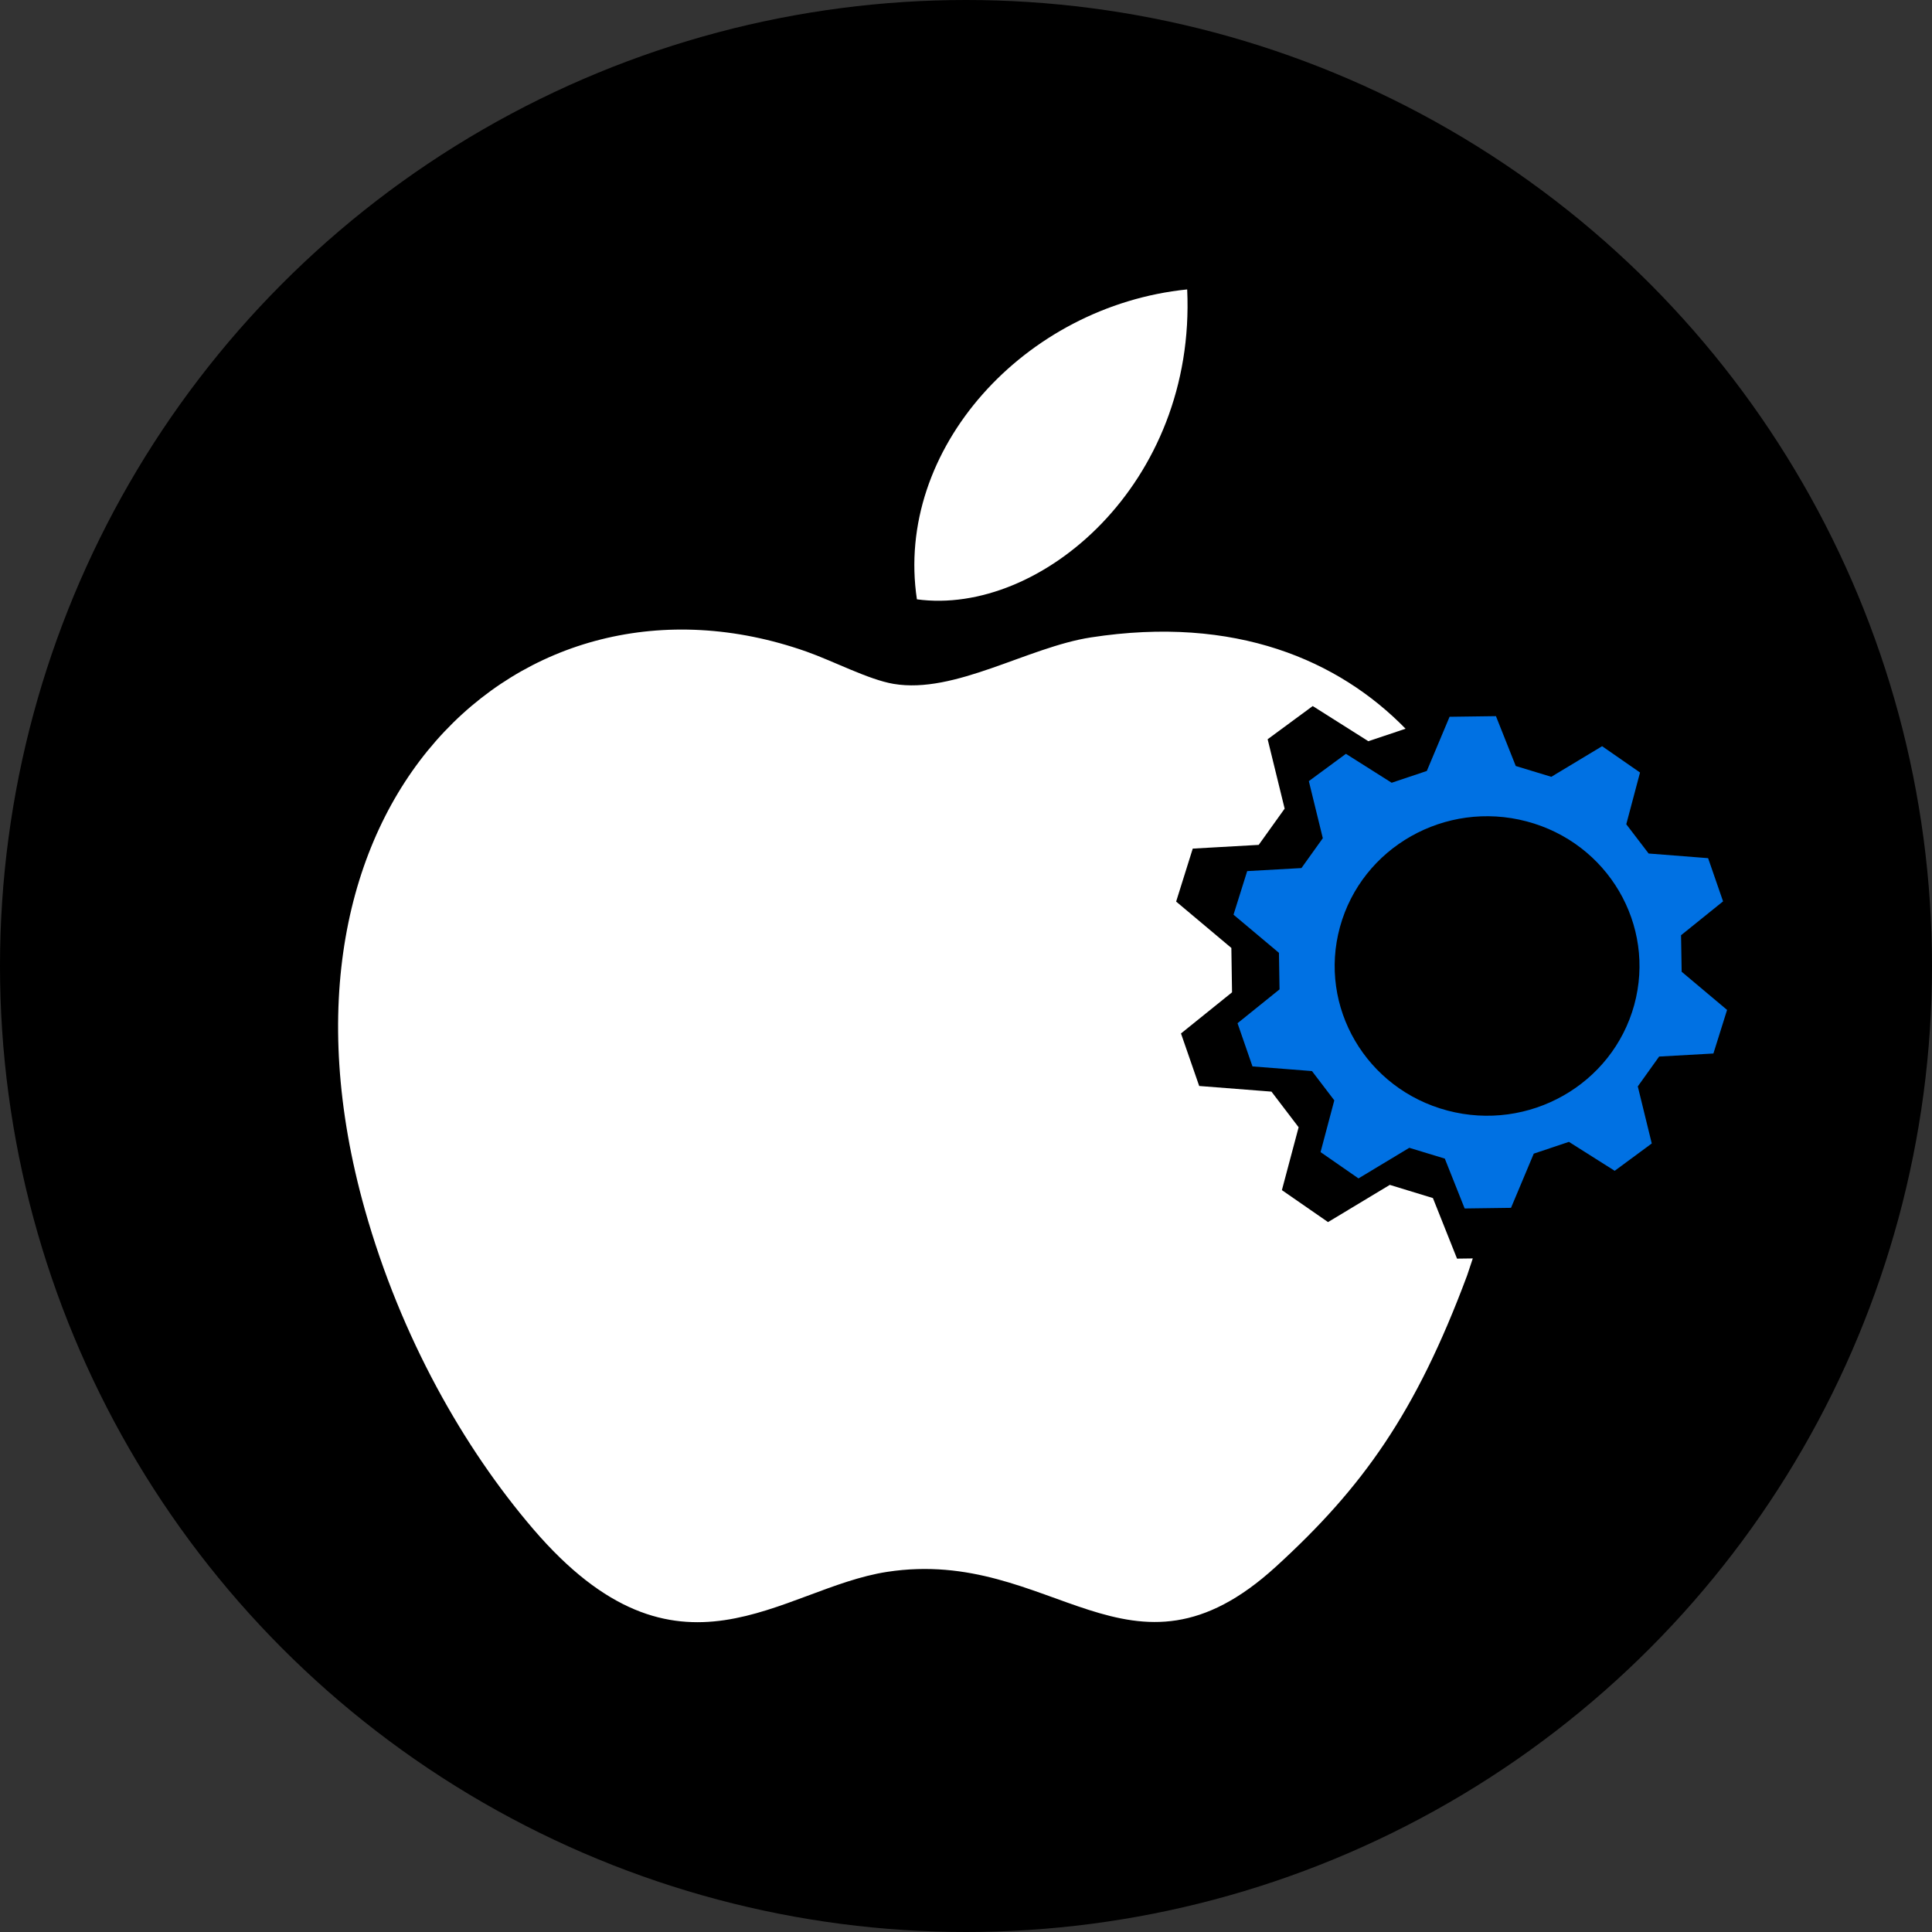
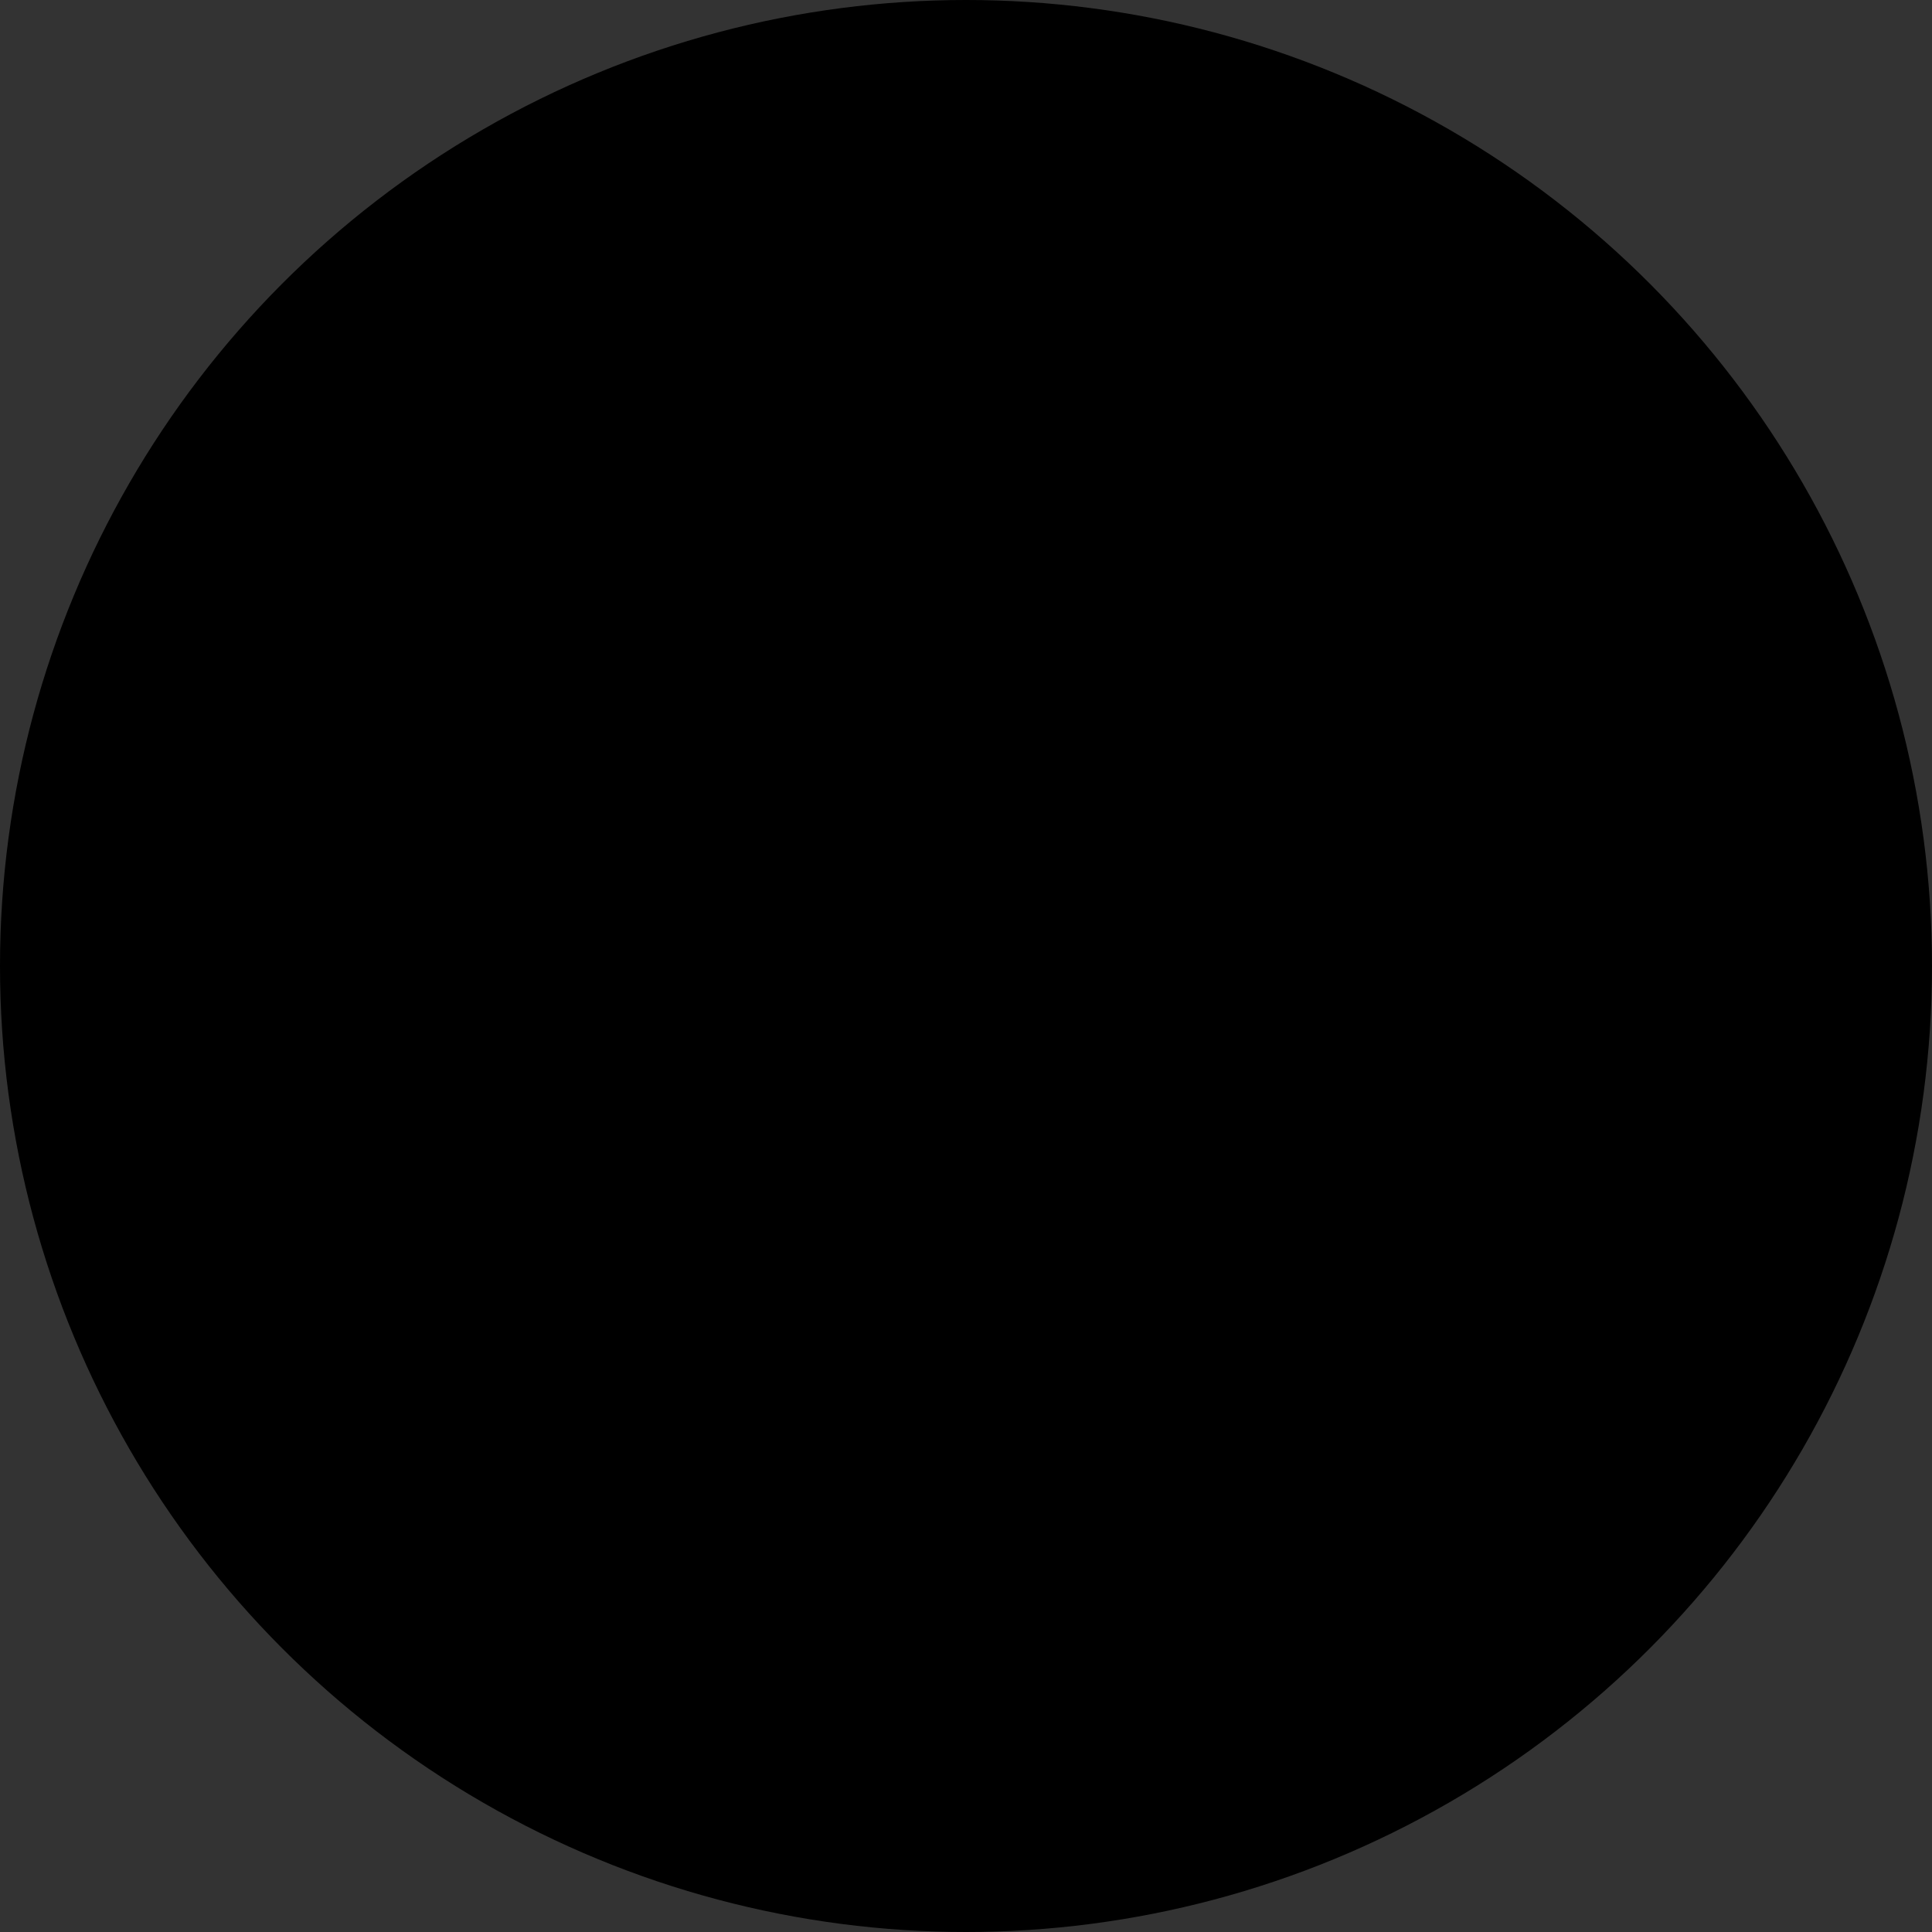
<svg xmlns="http://www.w3.org/2000/svg" width="120" height="120" viewBox="0 0 120 120" fill="none">
  <rect x="0" y="0" width="120" height="120" fill="#333333" stroke="none" />
  <circle cx="60" cy="60" r="60" fill="black" />
-   <path fill-rule="evenodd" clip-rule="evenodd" d="M91.126 79.219L91.478 78.163L90.499 78.176L89.001 74.414L86.323 73.595L82.487 75.906L79.621 73.921L80.66 70.016L78.973 67.803L74.484 67.452L73.353 64.19L76.524 61.635L76.482 58.879L73.052 55.998L74.084 52.708L78.18 52.477L79.792 50.226L78.736 45.916L81.536 43.854L84.991 46.038L87.303 45.263C83.155 41.014 76.731 38.203 67.753 39.592C63.824 40.199 59.304 43.121 55.502 42.477C53.958 42.218 51.764 41.061 50.078 40.467C32.359 34.234 15.574 49.979 22.663 75.134C24.903 83.079 28.814 89.946 33.114 94.965C42.136 105.499 48.479 98.647 55.103 97.631C65.383 96.056 70.157 105.611 79.249 97.308C84.633 92.392 87.938 87.774 91.126 79.219Z" fill="white" />
-   <path fill-rule="evenodd" clip-rule="evenodd" d="M56.951 37.225C64.618 38.271 74.295 30.031 73.738 17.977C63.63 19.004 55.544 27.913 56.951 37.225Z" fill="white" />
-   <path fill-rule="evenodd" clip-rule="evenodd" d="M106.094 53.302L107.023 55.986L104.413 58.089L104.451 60.357L107.272 62.728L106.423 65.435L103.053 65.624L101.726 67.478L102.594 71.023L100.292 72.721L97.448 70.923L95.265 71.655L93.852 75.021L90.972 75.06L89.74 71.963L87.534 71.292L84.378 73.193L82.022 71.559L82.876 68.345L81.488 66.526L77.794 66.237L76.865 63.554L79.474 61.452L79.437 59.182L76.616 56.813L77.465 54.106L80.835 53.917L82.162 52.062L81.294 48.517L83.597 46.821L86.439 48.618L88.622 47.886L90.036 44.52L92.916 44.481L94.147 47.578L96.354 48.249L99.51 46.348L101.865 47.982L101.011 51.196L102.4 53.013L106.094 53.302ZM94.825 51.019C99.873 52.353 102.862 57.455 101.506 62.416C100.145 67.377 94.954 70.314 89.905 68.979C84.858 67.644 81.867 62.543 83.226 57.582C84.585 52.623 89.776 49.684 94.825 51.019Z" fill="#0071E3" />
</svg>